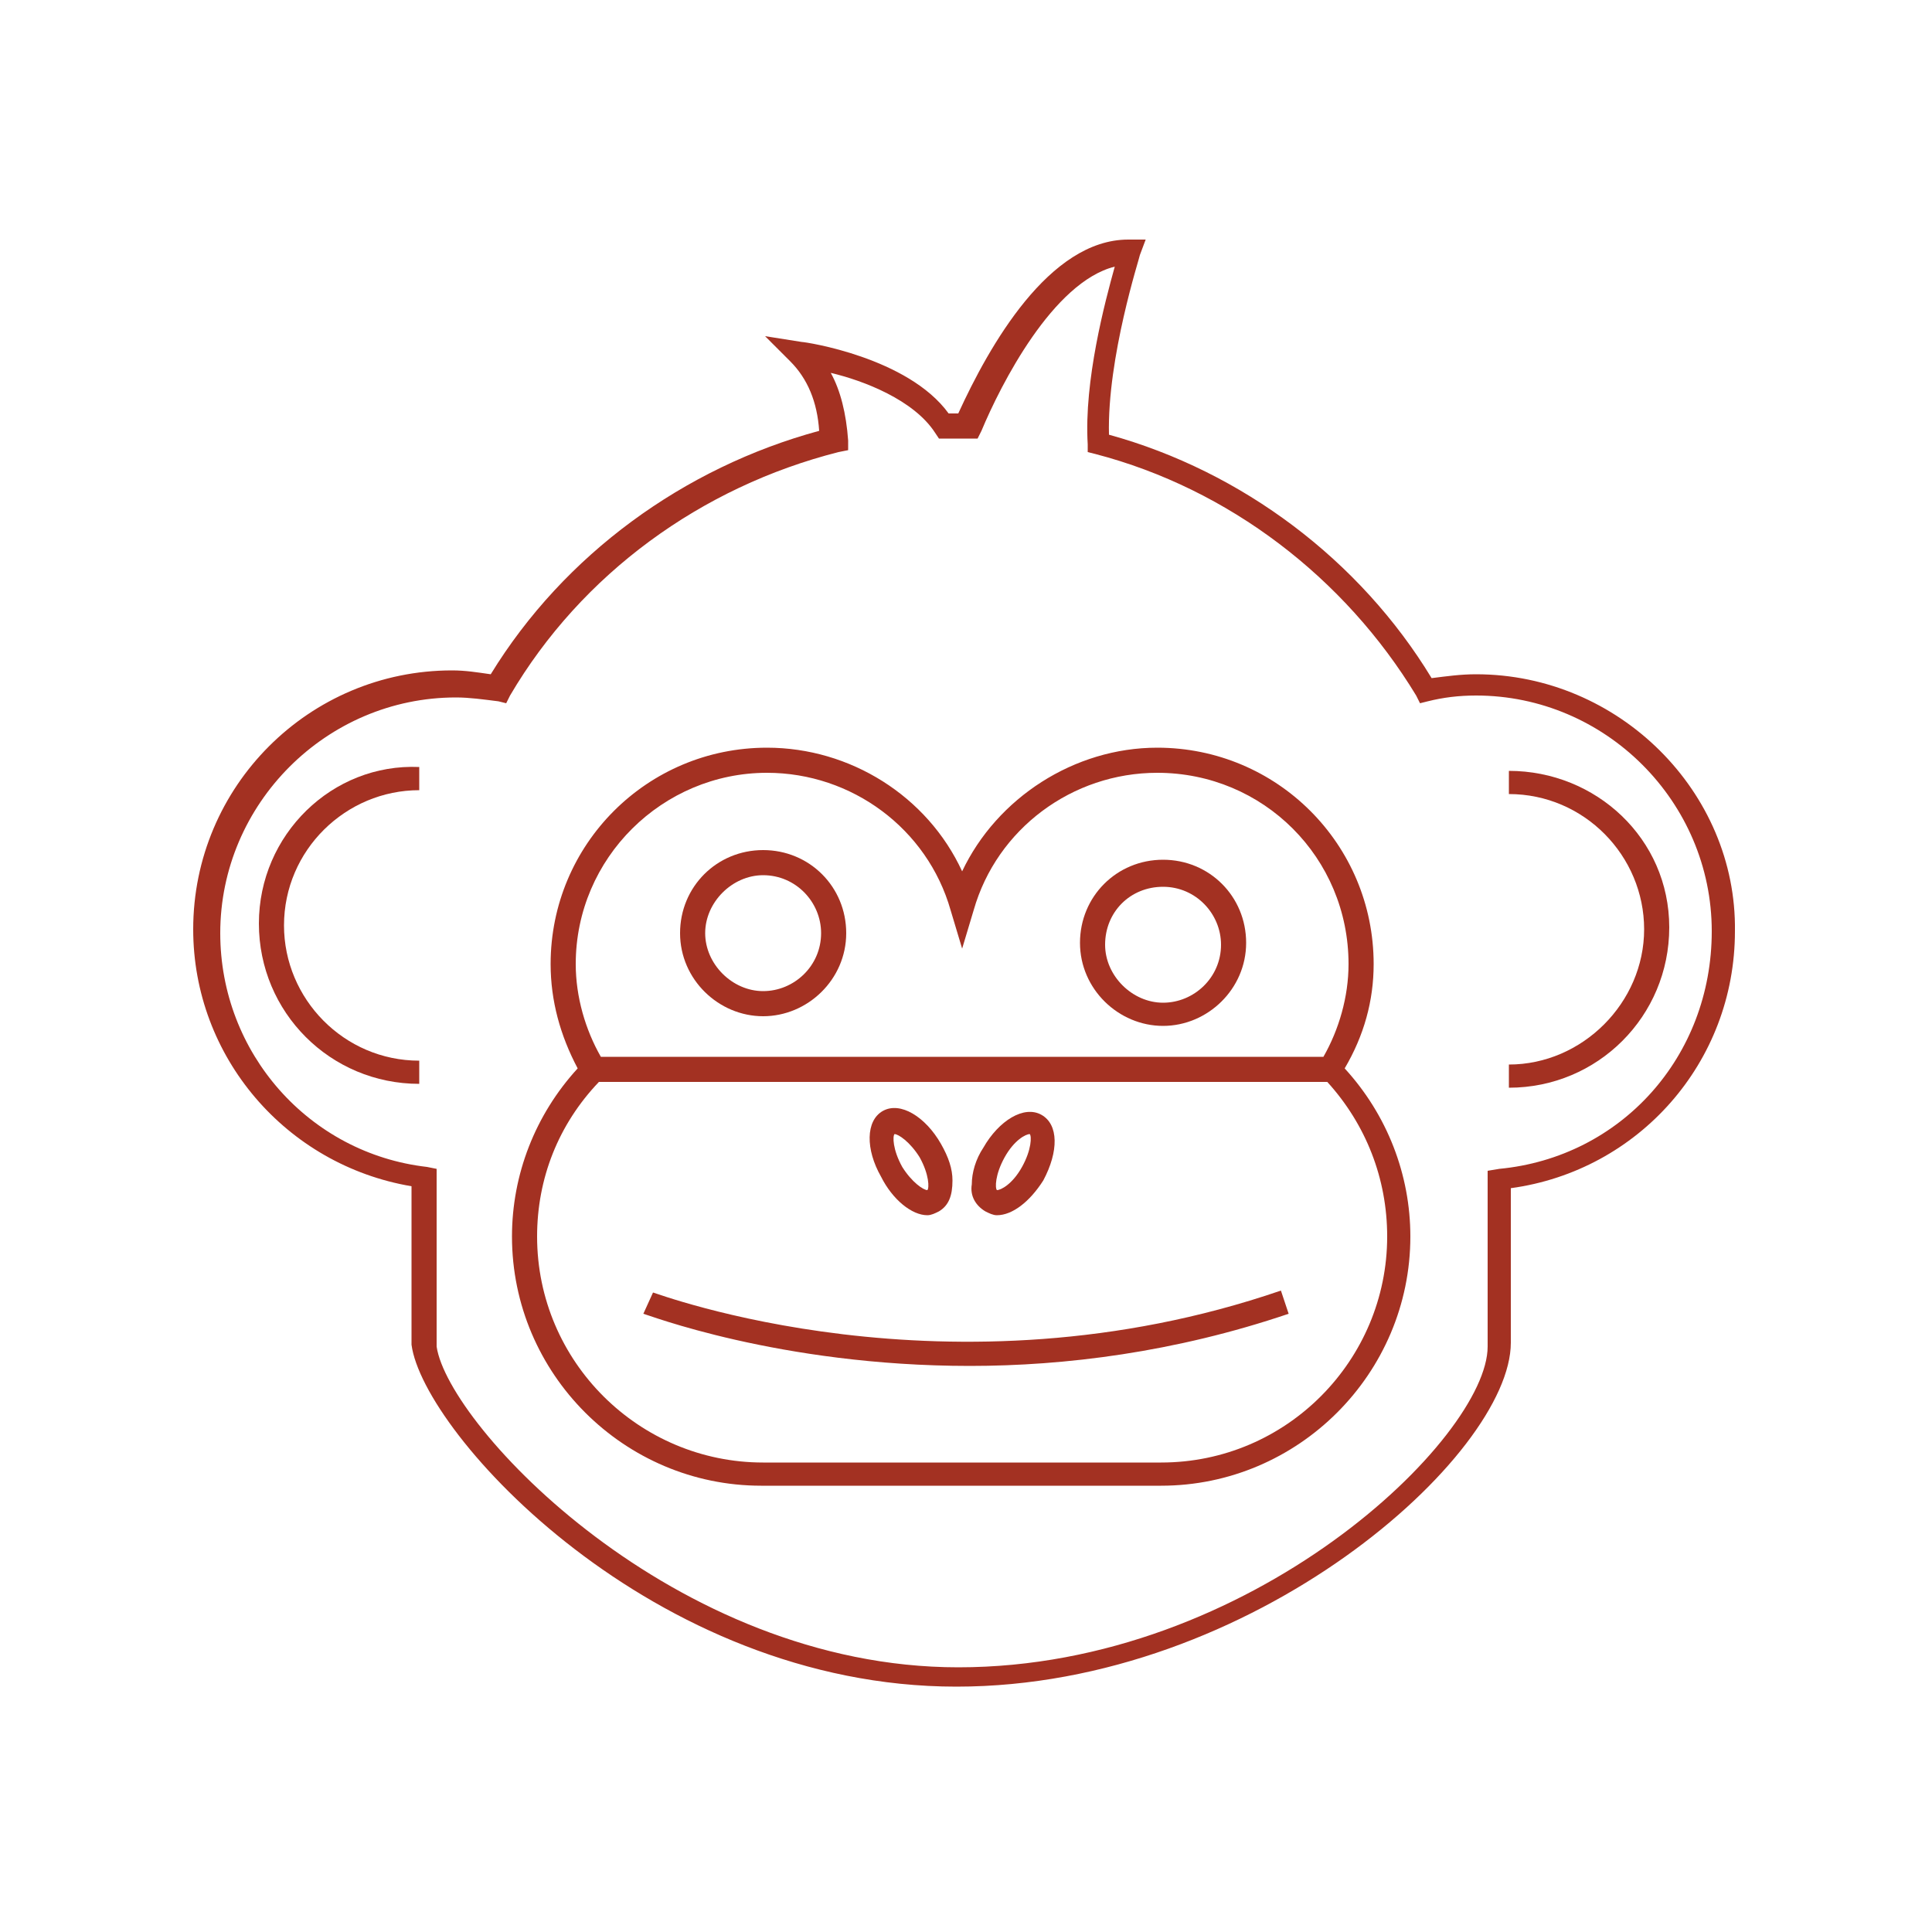
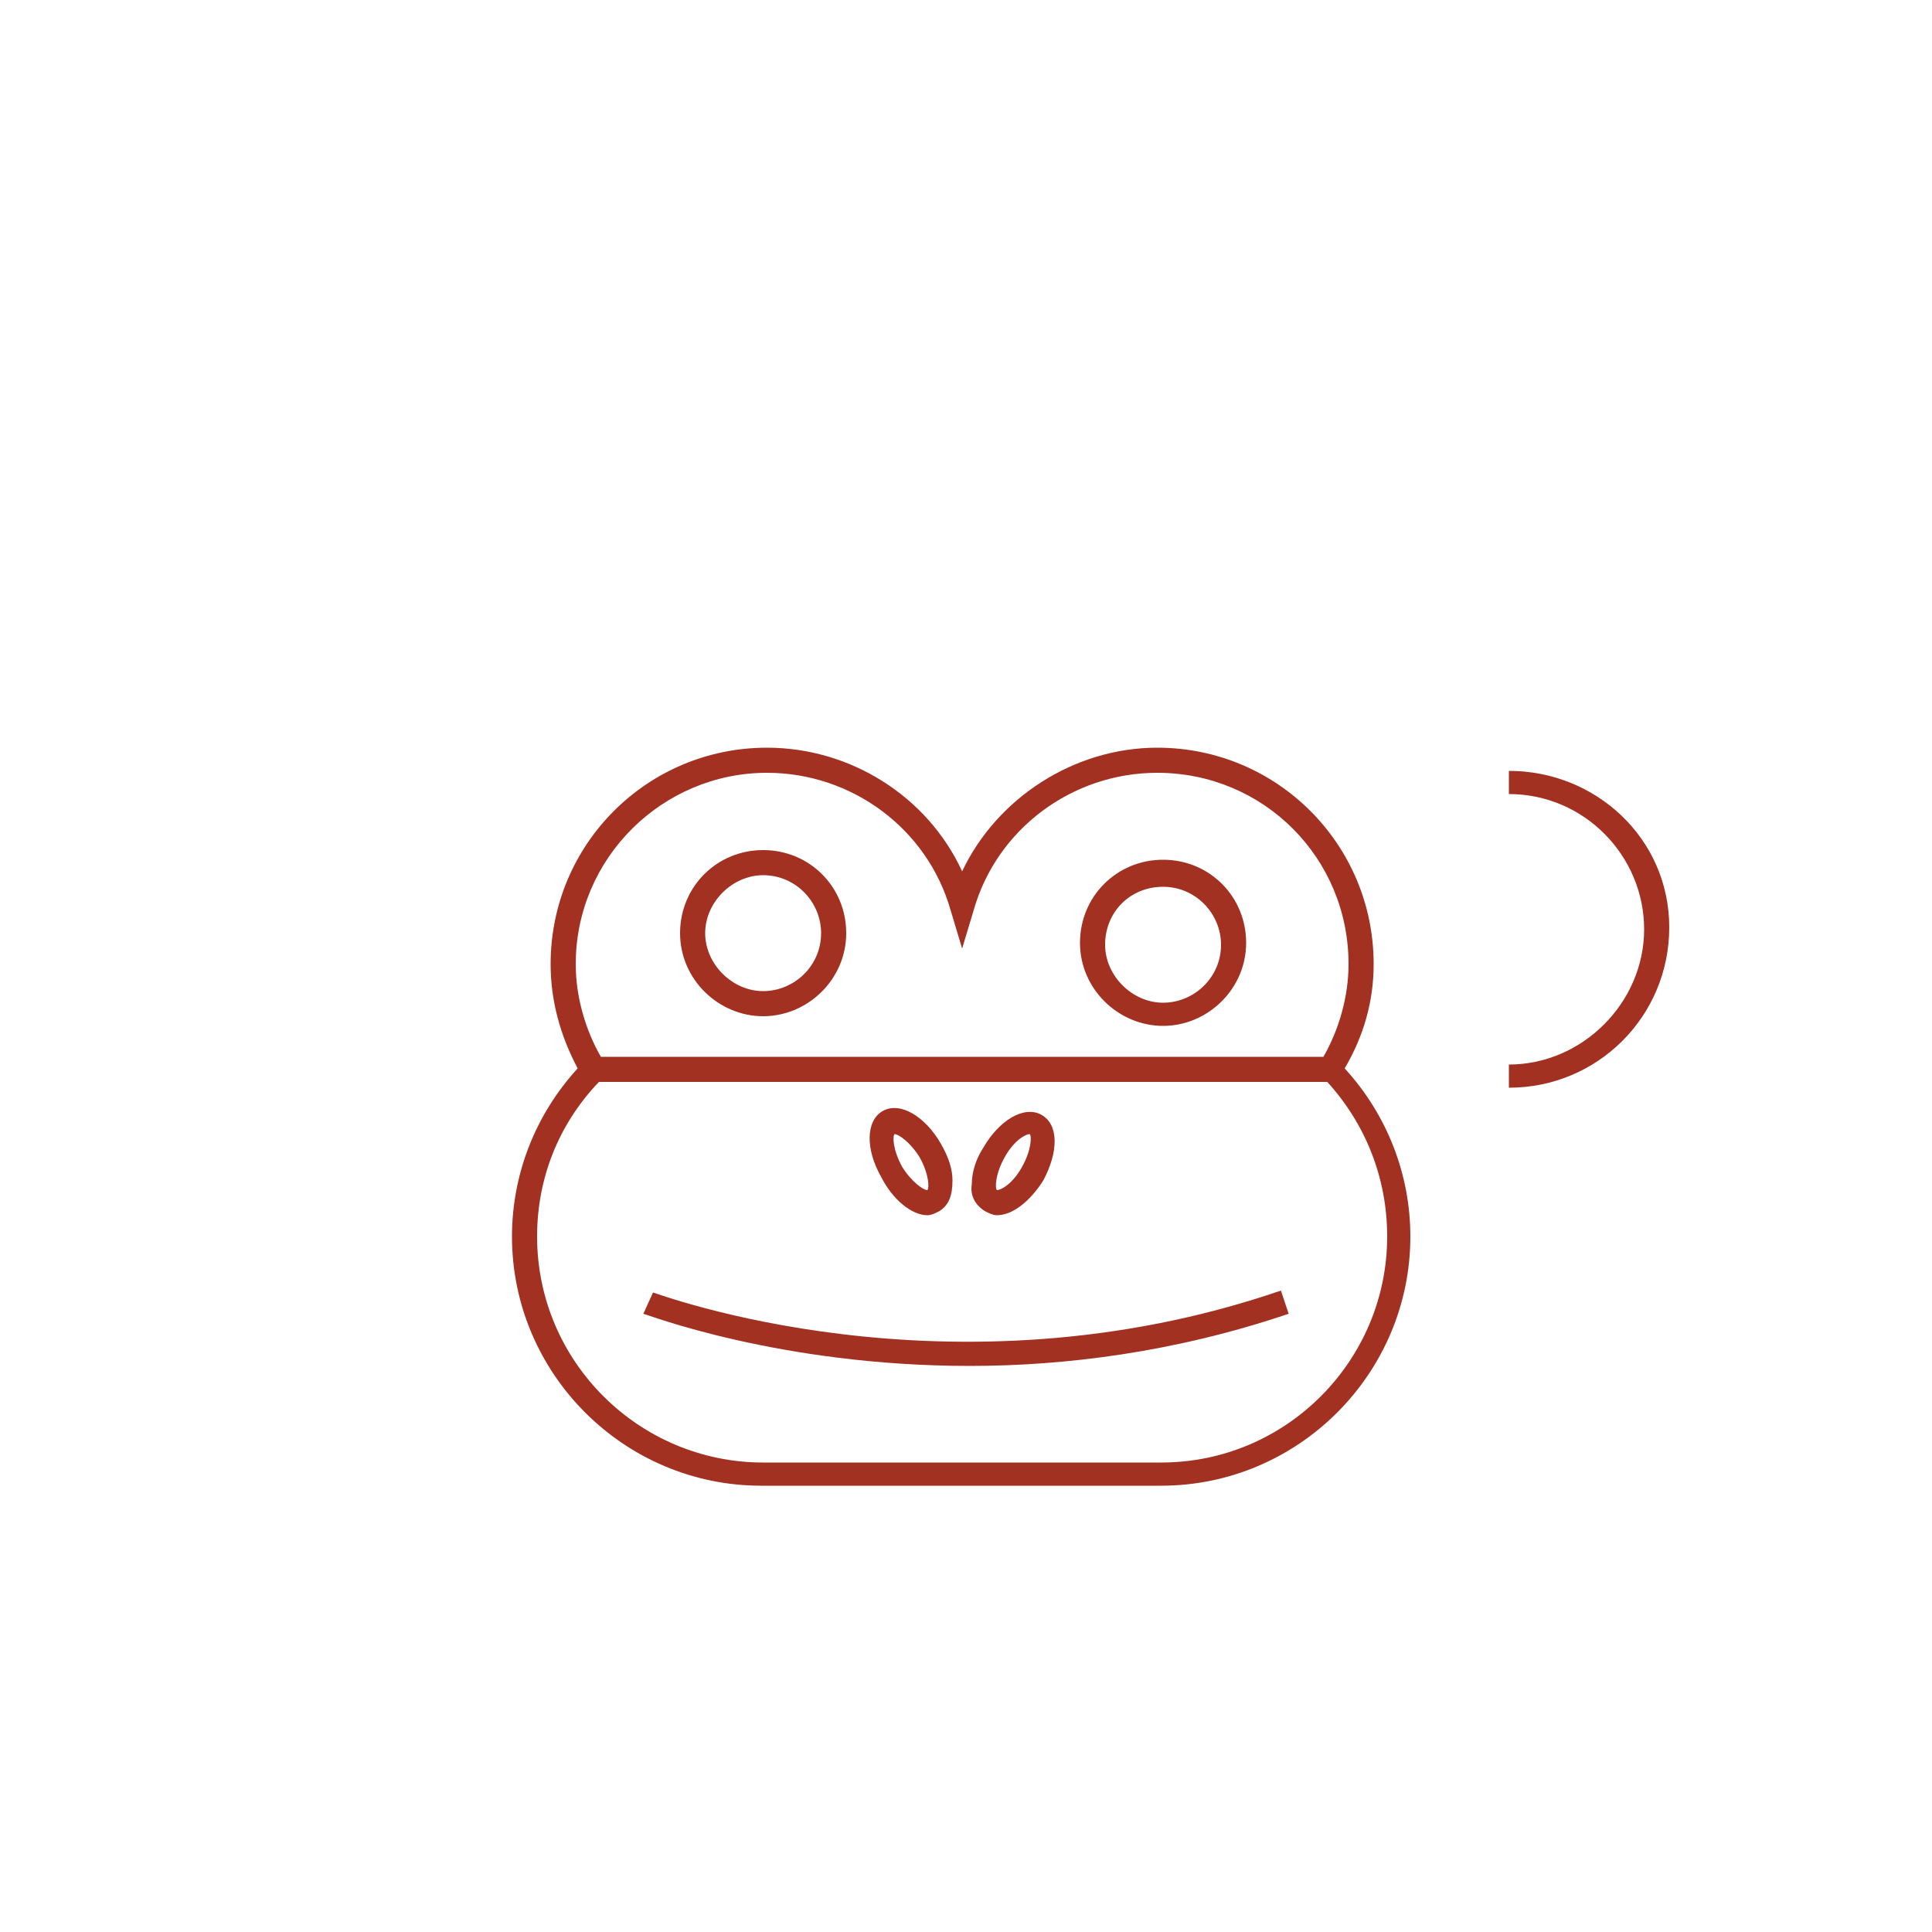
<svg xmlns="http://www.w3.org/2000/svg" version="1.1" id="Layer_1" x="0px" y="0px" viewBox="0 0 100 100" enable-background="new 0 0 100 100" xml:space="preserve">
  <g>
    <path fill="#A33122" d="M71.1,49.9c0-6.2-5-11.2-11.2-11.2c-4.3,0-8.3,2.6-10.1,6.4c-1.8-3.9-5.8-6.4-10.1-6.4   c-6.2,0-11.2,5-11.2,11.2c0,1.9,0.5,3.7,1.4,5.4c-2.2,2.4-3.4,5.5-3.4,8.7c0,7.1,5.8,12.9,12.9,12.9h20.7c7.1,0,12.9-5.8,12.9-12.9   c0-3.2-1.2-6.3-3.4-8.7C70.6,53.6,71.1,51.8,71.1,49.9z M29.8,49.9c0-5.5,4.5-9.9,9.9-9.9c4.4,0,8.3,2.9,9.5,7.1l0.6,2l0.6-2   c1.2-4.2,5.1-7.1,9.5-7.1c5.5,0,9.9,4.4,9.9,9.9c0,1.7-0.5,3.4-1.3,4.8H31.1C30.3,53.3,29.8,51.6,29.8,49.9z M71.8,64   c0,6.4-5.2,11.7-11.7,11.7H39.5c-6.4,0-11.7-5.2-11.7-11.7c0-3,1.1-5.8,3.2-8h37.7C70.7,58.2,71.8,61,71.8,64z" />
    <path fill="#A33122" d="M39.5,52.6c2.3,0,4.3-1.9,4.3-4.3s-1.9-4.3-4.3-4.3s-4.3,1.9-4.3,4.3S37.2,52.6,39.5,52.6z M39.5,45.3   c1.7,0,3,1.4,3,3c0,1.7-1.4,3-3,3s-3-1.4-3-3C36.5,46.7,37.9,45.3,39.5,45.3z" />
    <path fill="#A33122" d="M60.2,53.1c2.3,0,4.3-1.9,4.3-4.3s-1.9-4.3-4.3-4.3s-4.3,1.9-4.3,4.3S57.9,53.1,60.2,53.1z M60.2,45.9   c1.7,0,3,1.4,3,3c0,1.7-1.4,3-3,3s-3-1.4-3-3C57.2,47.2,58.5,45.9,60.2,45.9z" />
-     <path fill="#A33122" d="M76.4,34.9c-0.8,0-1.5,0.1-2.3,0.2c-3.7-6.1-9.8-10.7-16.7-12.6c-0.1-4,1.6-9.2,1.6-9.3l0.3-0.8h-0.9   c-4.1,0-7.2,5.5-8.8,9c-0.2,0-0.3,0-0.5,0c-2.1-2.9-7.4-3.7-7.6-3.7l-1.9-0.3l1.3,1.3c0.9,0.9,1.4,2.1,1.5,3.6   c-7,1.9-13.2,6.4-17,12.6c-0.7-0.1-1.3-0.2-2-0.2c-7.4,0-13.4,6-13.4,13.4c0,6.6,4.8,12.2,11.3,13.3l0,8.2   c0.6,4.6,12.5,17.7,28.2,17.7c15.4,0,28.7-12,28.7-17.8v-8c6.6-0.9,11.6-6.5,11.6-13.3C89.9,41,83.8,34.9,76.4,34.9z M77.6,60.5   L77,60.6v9.1c0,4.7-12.2,16.6-27.4,16.6c-14.7,0-26.4-12.5-27-16.6v-9.2l-0.5-0.1c-6.1-0.7-10.7-5.9-10.7-12.1   c0-6.7,5.5-12.2,12.2-12.2c0.7,0,1.4,0.1,2.2,0.2l0.4,0.1l0.2-0.4c3.7-6.3,9.9-10.8,17-12.6l0.5-0.1l0-0.5   c-0.1-1.4-0.4-2.6-0.9-3.5c1.7,0.4,4.3,1.4,5.4,3.1l0.2,0.3l0.7,0c0.2,0,0.4,0,0.7,0l0.6,0l0.2-0.4c1-2.4,3.7-7.7,6.9-8.5   c-0.5,1.8-1.6,5.9-1.4,9.2l0,0.4l0.4,0.1c6.9,1.8,12.9,6.4,16.6,12.5l0.2,0.4l0.4-0.1c0.8-0.2,1.6-0.3,2.5-0.3   c6.7,0,12.2,5.5,12.2,12.2C88.6,54.7,83.9,59.9,77.6,60.5z" />
    <path fill="#A33122" d="M48,62.9L48,62.9c0.2,0,0.4-0.1,0.6-0.2c0.5-0.3,0.7-0.8,0.7-1.6c0-0.6-0.2-1.2-0.6-1.9   c-0.8-1.4-2.1-2.2-3-1.7c-0.9,0.5-0.9,2-0.1,3.4C46.2,62.1,47.2,62.9,48,62.9z M46.3,58.7c0.2,0,0.8,0.4,1.3,1.2   c0.5,0.9,0.5,1.6,0.4,1.7c0,0,0,0,0,0c-0.2,0-0.8-0.4-1.3-1.2C46.2,59.5,46.2,58.8,46.3,58.7z" />
    <path fill="#A33122" d="M51,62.7c0.2,0.1,0.4,0.2,0.6,0.2c0.8,0,1.7-0.7,2.4-1.8c0.8-1.5,0.8-2.9-0.1-3.4c-0.9-0.5-2.2,0.3-3,1.7   c-0.4,0.6-0.6,1.3-0.6,1.9C50.2,61.9,50.5,62.4,51,62.7z M52,59.9c0.5-0.9,1.1-1.2,1.3-1.2c0.1,0.1,0.1,0.8-0.4,1.7   c-0.5,0.9-1.1,1.2-1.3,1.2l0,0C51.5,61.5,51.5,60.8,52,59.9z" />
    <path fill="#A33122" d="M33.8,66.9L33.3,68c0.1,0,7,2.7,16.9,2.7c4.9,0,10.6-0.7,16.5-2.7l-0.4-1.2C49.1,72.7,33.9,66.9,33.8,66.9z   " />
-     <path fill="#A33122" d="M13.4,47.8c0,4.6,3.7,8.3,8.3,8.3v-1.2c-3.9,0-7-3.2-7-7c0-3.9,3.2-7,7-7v-1.2   C17.2,39.5,13.4,43.2,13.4,47.8z" />
    <path fill="#A33122" d="M78.1,39.9v1.2c3.9,0,7,3.2,7,7s-3.2,7-7,7v1.2c4.6,0,8.3-3.7,8.3-8.3S82.6,39.9,78.1,39.9z" />
  </g>
</svg>